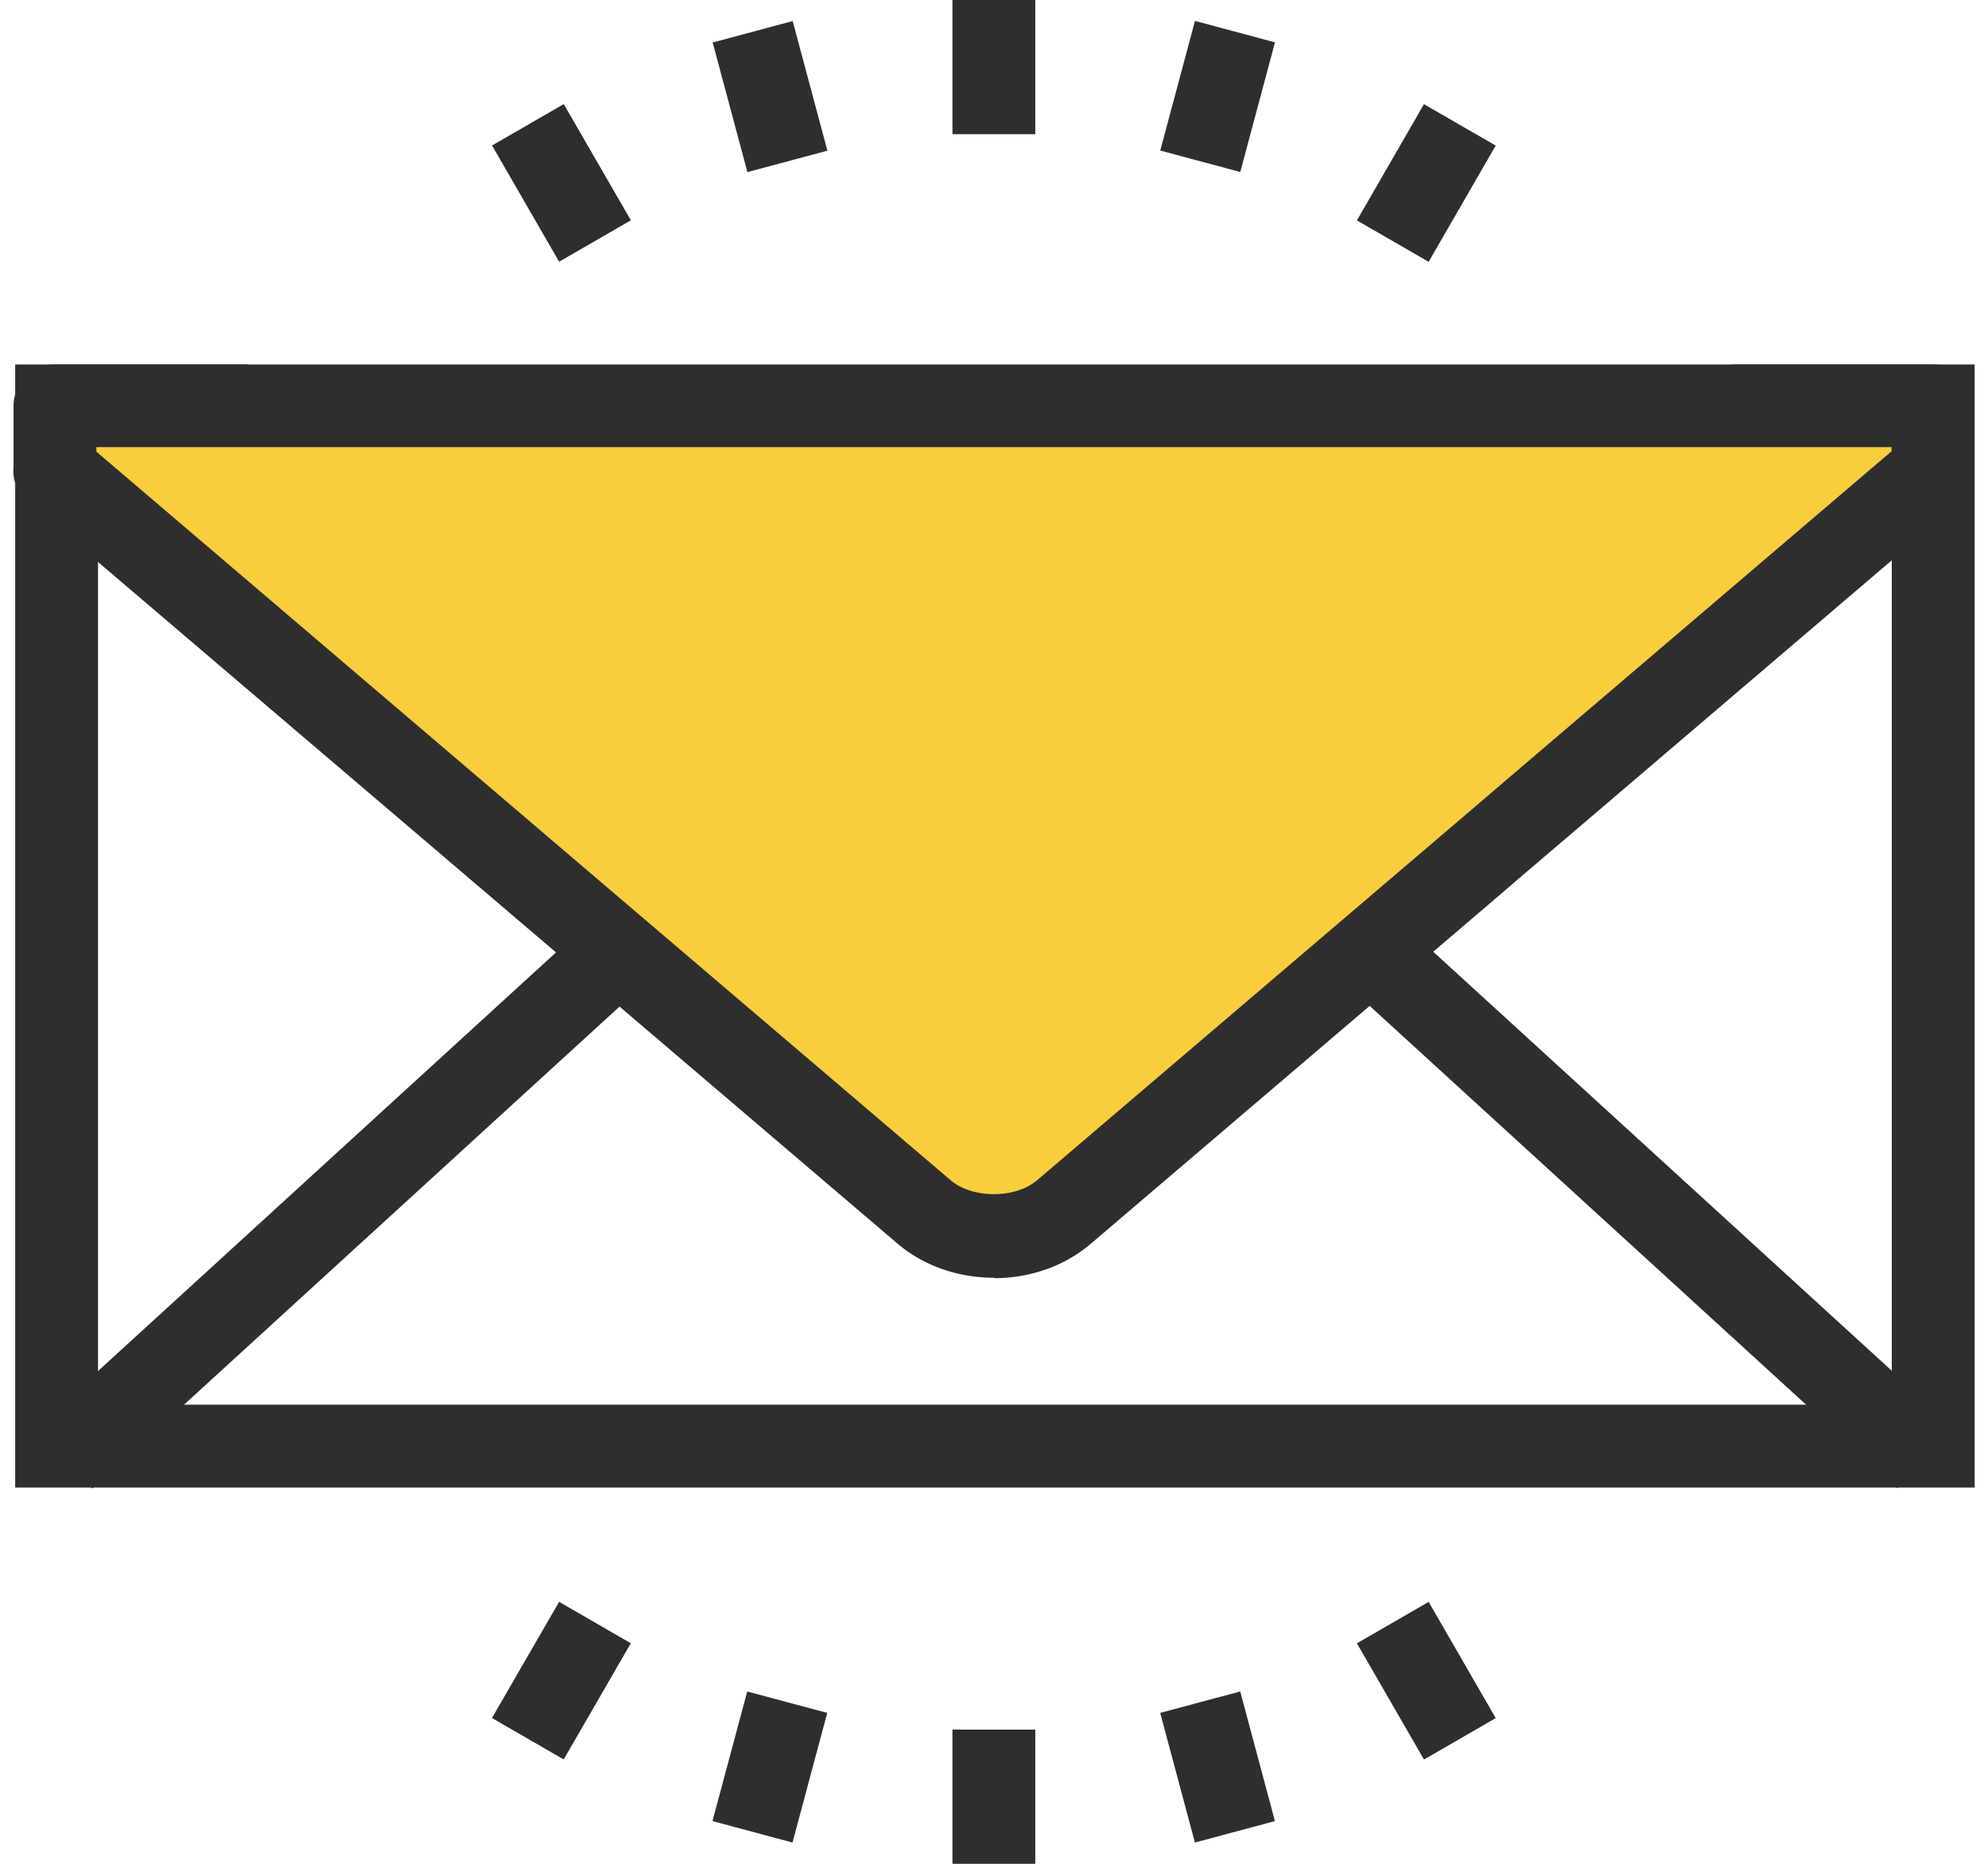
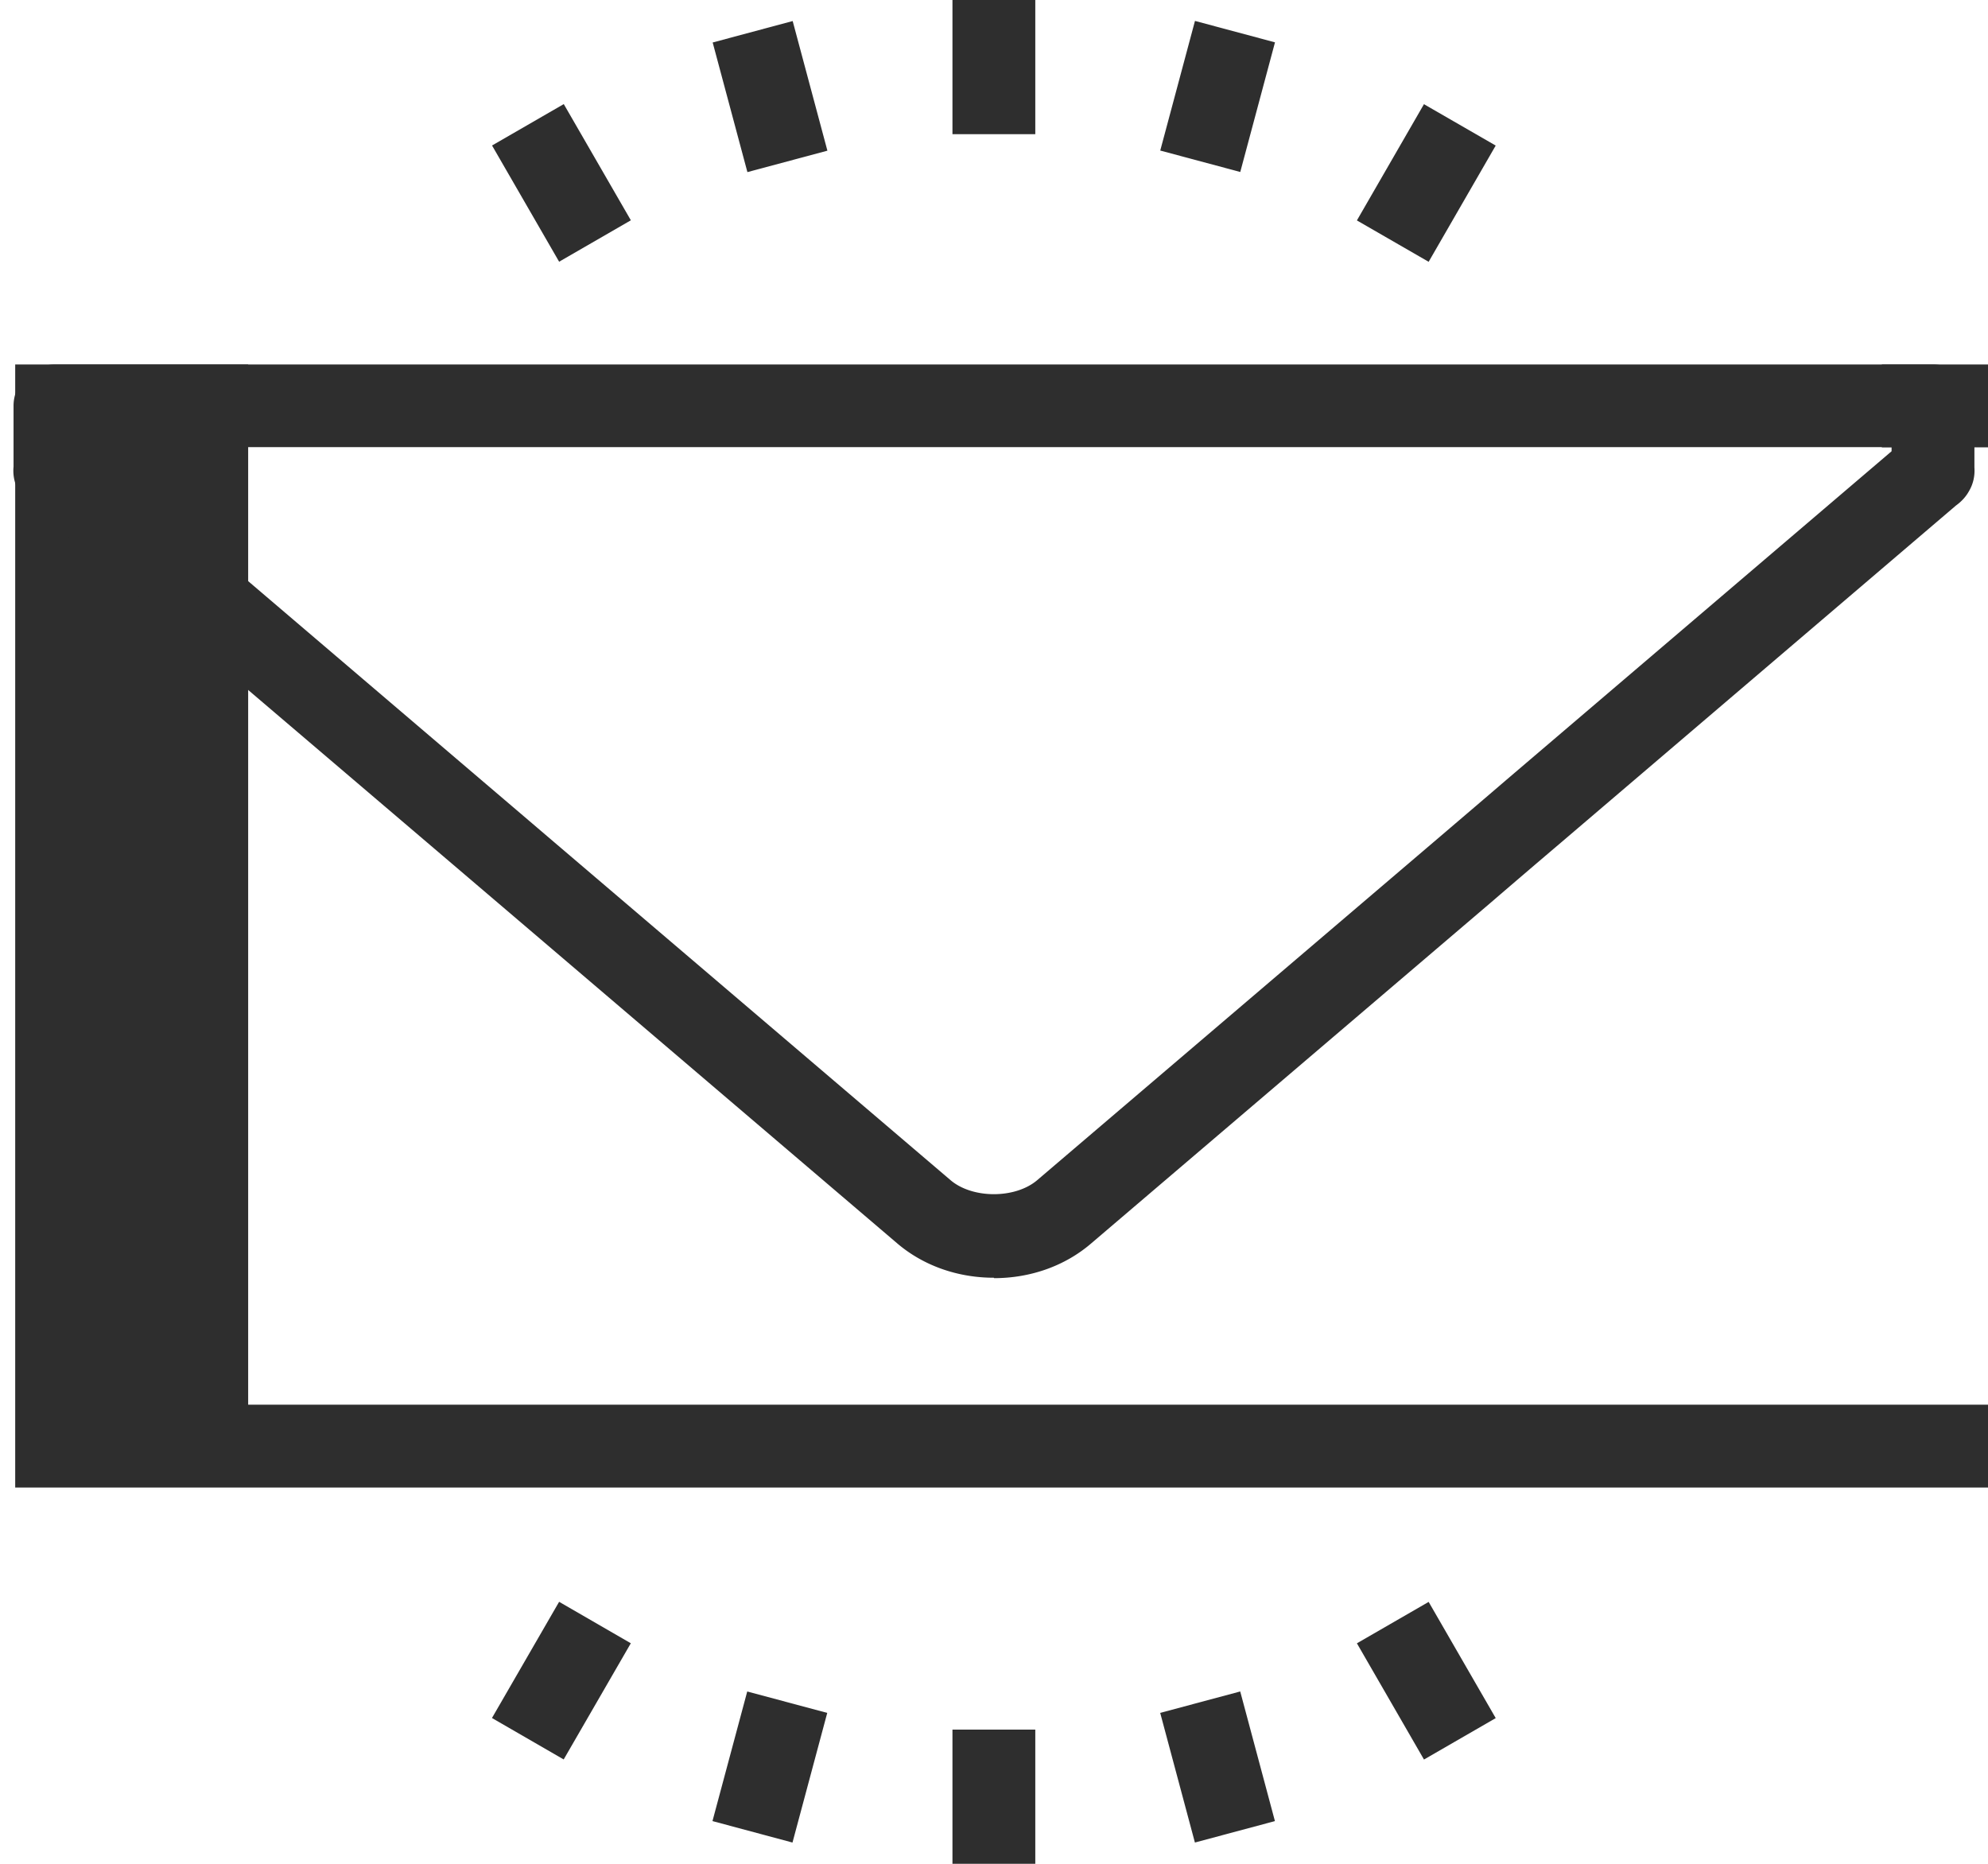
<svg xmlns="http://www.w3.org/2000/svg" width="96" height="90" fill="none">
-   <path d="M95.354 71.83H.734V17.6h11.25v4h-7.25v46.23h86.62V21.6h-7.73v-4h11.73v54.23z" fill="#2E2E2E" />
-   <path d="M28.826 44.184L1.76 68.924l2.699 2.953 27.066-24.74-2.699-2.953zm38.432-.009l-2.698 2.953 27.07 24.736 2.699-2.953-27.07-24.736z" fill="#2E2E2E" />
-   <path d="M93.344 19.6H2.654v3.12h-.02l.02.02v.02h.02l11.3 9.64 7.96 6.79c.94.79 2.16 1.84 3.38 2.89l10.59 9.03 8.71 7.43c1.86 1.59 4.91 1.59 6.77 0l8.71-7.43 10.59-9.03c1.23-1.05 2.45-2.09 3.38-2.89l7.96-6.79 11.3-9.64h.03v-3.15l-.01-.01z" fill="#F8CE3D" />
+   <path d="M95.354 71.83H.734V17.6h11.25v4v46.23h86.62V21.6h-7.73v-4h11.73v54.23z" fill="#2E2E2E" />
  <path d="M47.994 61.7c-1.76 0-3.42-.59-4.68-1.67l-19.49-16.62-3.19-2.72-19.16-16.33a2.016 2.016 0 01-.82-1.82V19.6c0-1.1.9-2 2-2h90.69c1.1 0 2 .9 2 2v2.97c.03.41-.06.81-.27 1.16-.15.27-.37.5-.62.68L75.364 40.7c-.93.79-2.16 1.84-3.38 2.89l-19.3 16.46c-1.26 1.08-2.92 1.67-4.68 1.67l-.01-.02zM4.654 21.81l18.57 15.84c.88.75 2.03 1.73 3.2 2.73l19.48 16.61c1.06.9 3.12.9 4.18 0l19.3-16.46c1.23-1.05 2.45-2.09 3.38-2.89l18.58-15.85v-.2H4.654v.22zM49.994 0h-4v6.48h4V0zM38.278 1.016l-3.863 1.036 1.677 6.259 3.863-1.035-1.677-6.26zm-11.053 4.01l-3.464 2L27 12.638l3.464-2-3.24-5.612zm-.226 72.324l-3.242 5.61 3.463 2.001 3.242-5.61L27 77.349zm9.085 4.329l-1.679 6.258 3.864 1.037 1.678-6.26-3.864-1.035zm13.91 1.841h-4V90h4v-6.48zm9.896-1.842l-3.864 1.035 1.676 6.26 3.864-1.035-1.676-6.26zm9.1-4.325l-3.465 2 3.239 5.612 3.464-2-3.239-5.612zM68.763 5.03l-3.239 5.614 3.465 1.998 3.238-5.613-3.465-1.998zM57.705 1.01l-1.677 6.26 3.864 1.035 1.677-6.26-3.864-1.035z" fill="#2E2E2E" />
</svg>